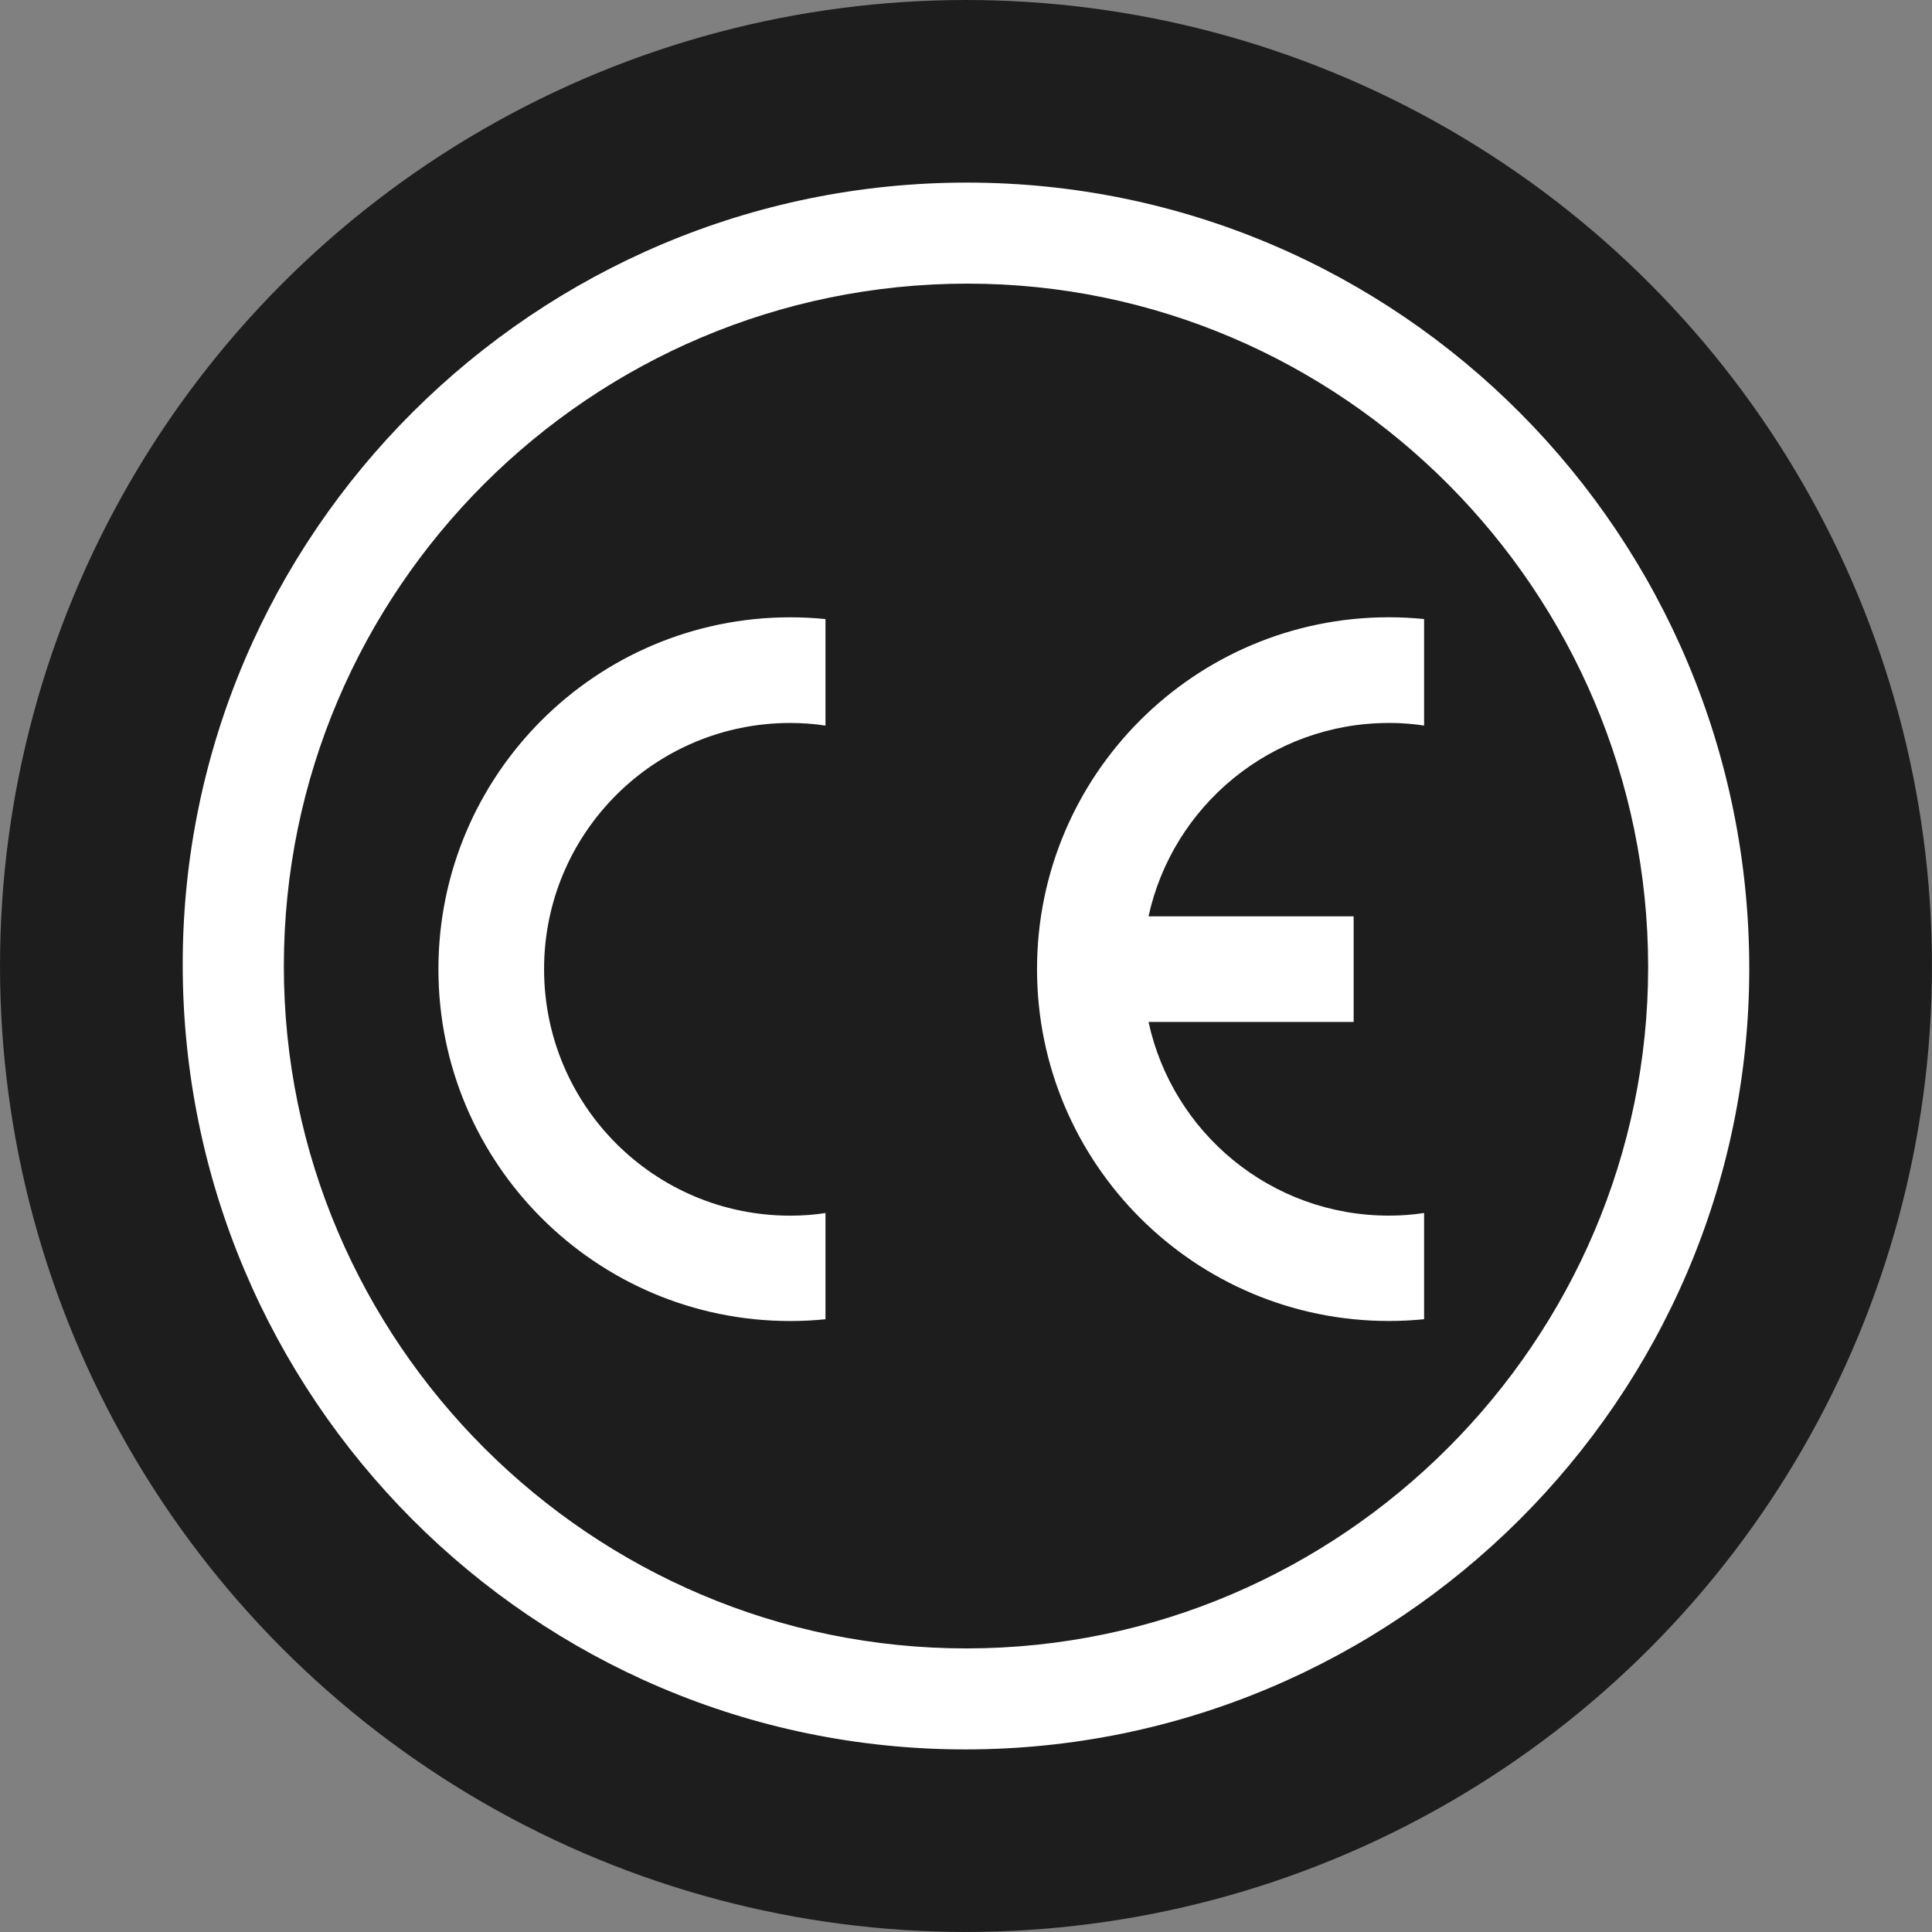
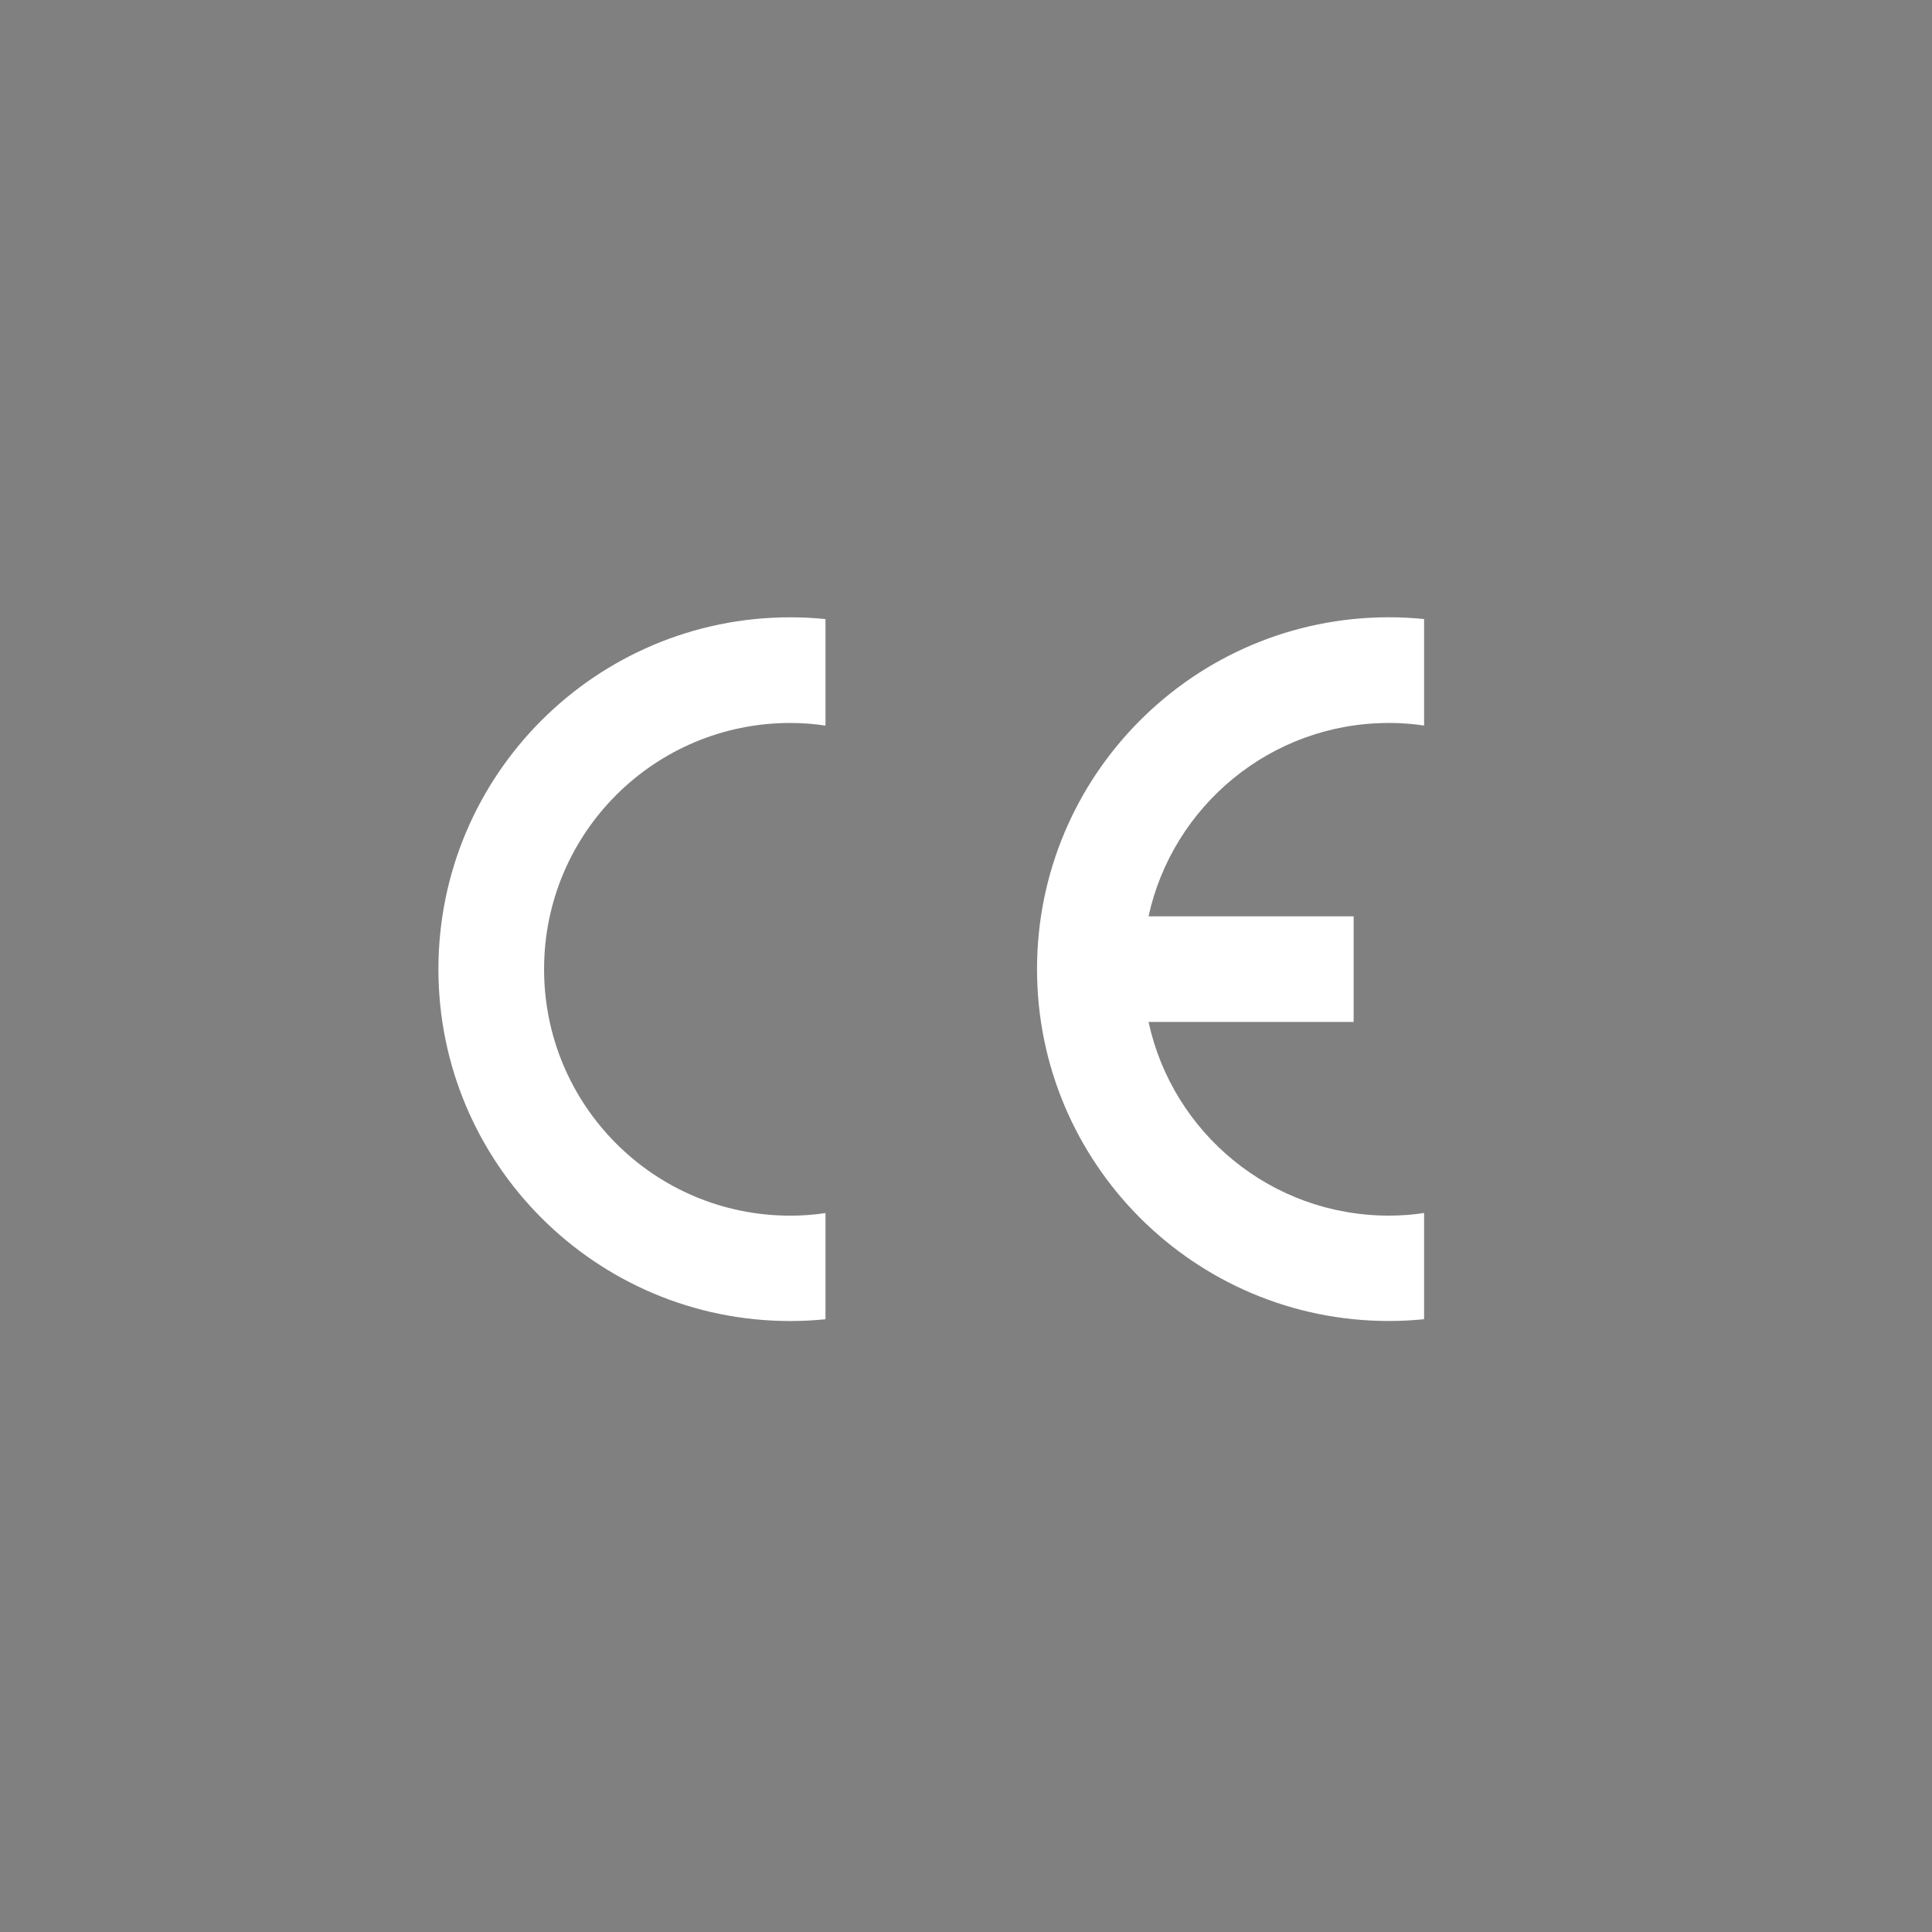
<svg xmlns="http://www.w3.org/2000/svg" id="uuid-32300bb7-00fd-417a-9929-1eb292314b4b" data-name="图层 2" viewBox="0 0 521.85 521.85">
  <rect x="0" y="0" width="521.85" height="521.85" fill="#808080" stroke="none" />
  <defs>
    <style>      .uuid-db1995e8-9b7e-471b-bbf9-be1183315df3, .uuid-a9f1967c-32cd-4a6e-862b-ee9c8ef05e3e {        fill: #fff;      }      .uuid-a9f1967c-32cd-4a6e-862b-ee9c8ef05e3e {        fill-rule: evenodd;      }      .uuid-49a82ffc-df6f-4a35-9627-115d7e2a7cfb {        fill: #1d1d1d;      }    </style>
  </defs>
  <g id="uuid-bb6852c0-61cd-4c07-9043-81200b8204e1" data-name="certification-icon04">
-     <circle class="uuid-49a82ffc-df6f-4a35-9627-115d7e2a7cfb" cx="260.92" cy="260.92" r="260.92" />
    <g>
-       <path class="uuid-db1995e8-9b7e-471b-bbf9-be1183315df3" d="M260.68,472.53c-116.59-.04-211.34-95.13-211.33-212.08,0-116.29,95.2-211.15,211.84-211.13,116.74,.02,211.4,95.22,211.3,212.5-.1,115.99-95.35,210.75-211.82,210.71Zm184.5-211.37c-.03-101.56-82.76-184.58-183.9-184.55-101.79,.04-184.57,82.68-184.61,184.31-.05,101.49,83.06,184.48,184.61,184.33,101.12-.14,183.93-83.04,183.9-184.1Z" />
      <g id="uuid-c70ff619-4f0f-490a-a3d4-dab266ce694a" data-name="Untitled">
        <path class="uuid-a9f1967c-32cd-4a6e-862b-ee9c8ef05e3e" d="M375.15,195.27c3.25,0,6.42,.24,9.51,.71v-28.77c-3.17-.32-6.34-.48-9.51-.48-52.47,0-95.04,42.56-95.04,95.04s42.56,95.04,95.04,95.04c3.17,0,6.34-.16,9.51-.48v-28.69c-3.09,.48-6.26,.71-9.51,.71-31.86,0-58.42-22.35-64.92-52.31h55.4v-28.53h-55.4c6.5-29.8,33.05-52.23,64.92-52.23M118.42,261.78c0,52.47,42.56,95.04,95.04,95.04,3.17,0,6.34-.16,9.51-.48v-28.69c-3.09,.48-6.26,.71-9.51,.71-36.78,0-66.5-29.8-66.5-66.58s29.8-66.5,66.5-66.5c3.25,0,6.42,.24,9.51,.71v-28.77c-3.17-.32-6.26-.48-9.51-.48-52.47,0-95.04,42.56-95.04,95.04" />
      </g>
    </g>
  </g>
</svg>